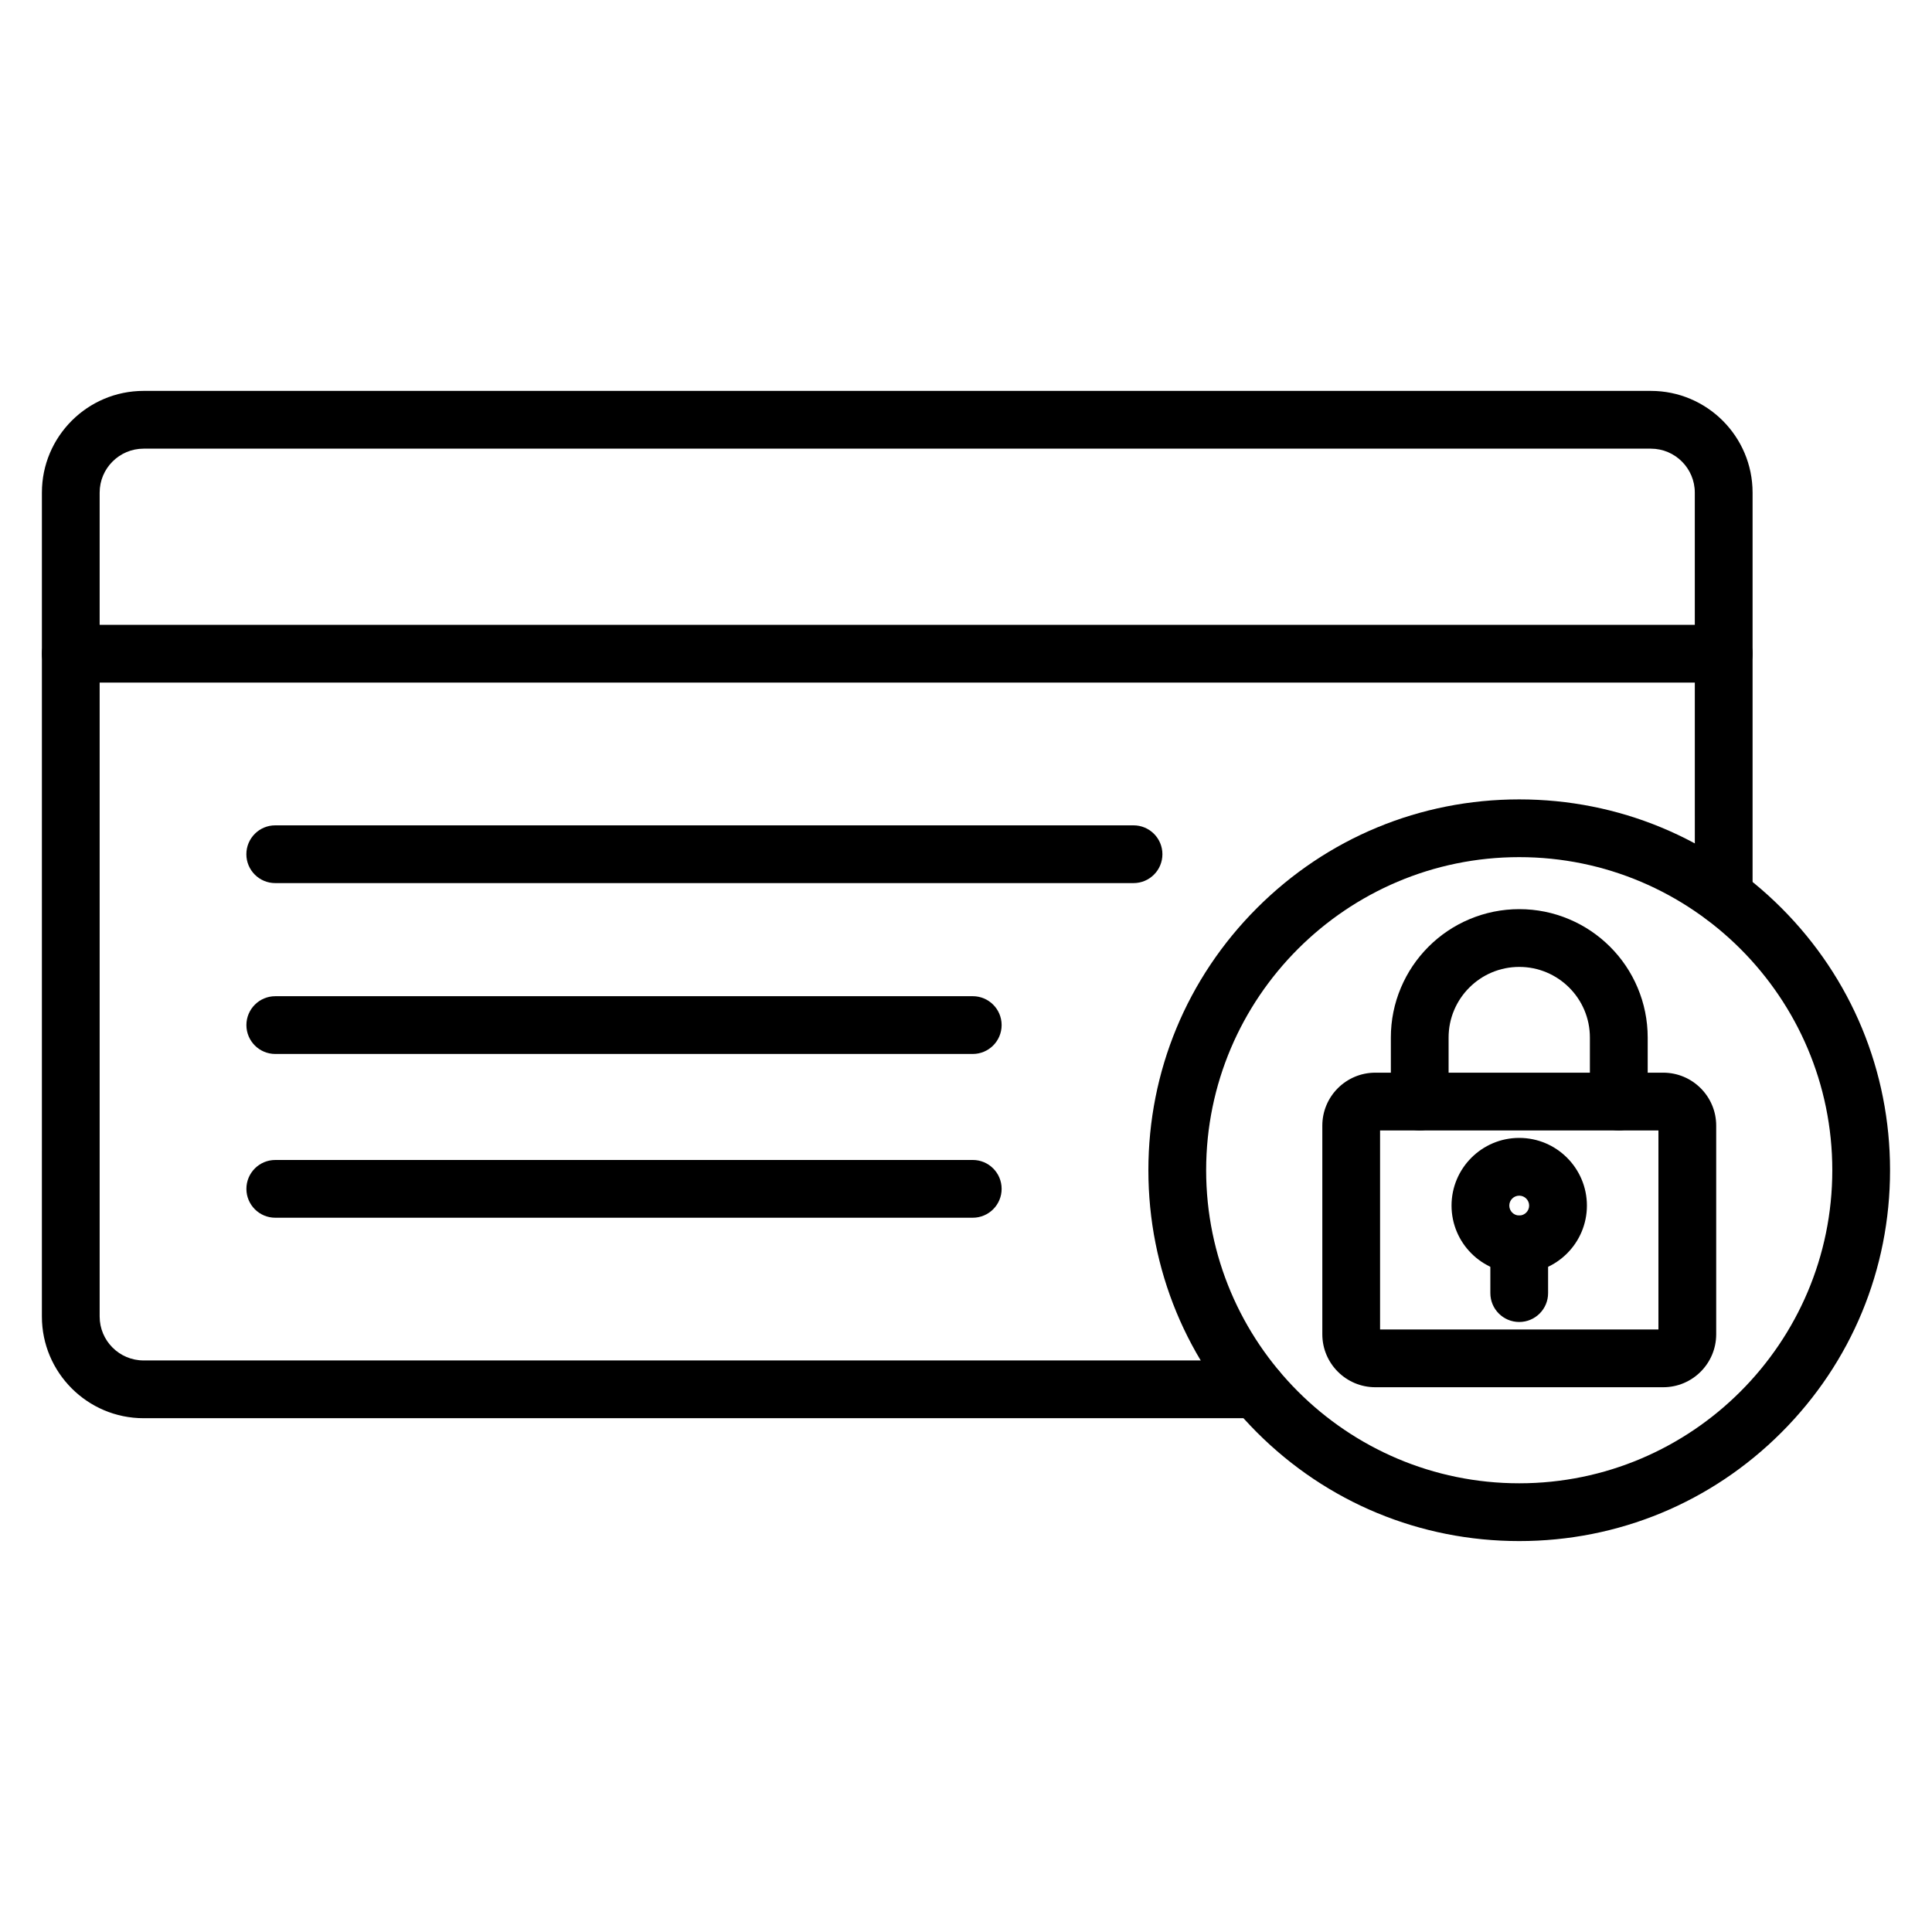
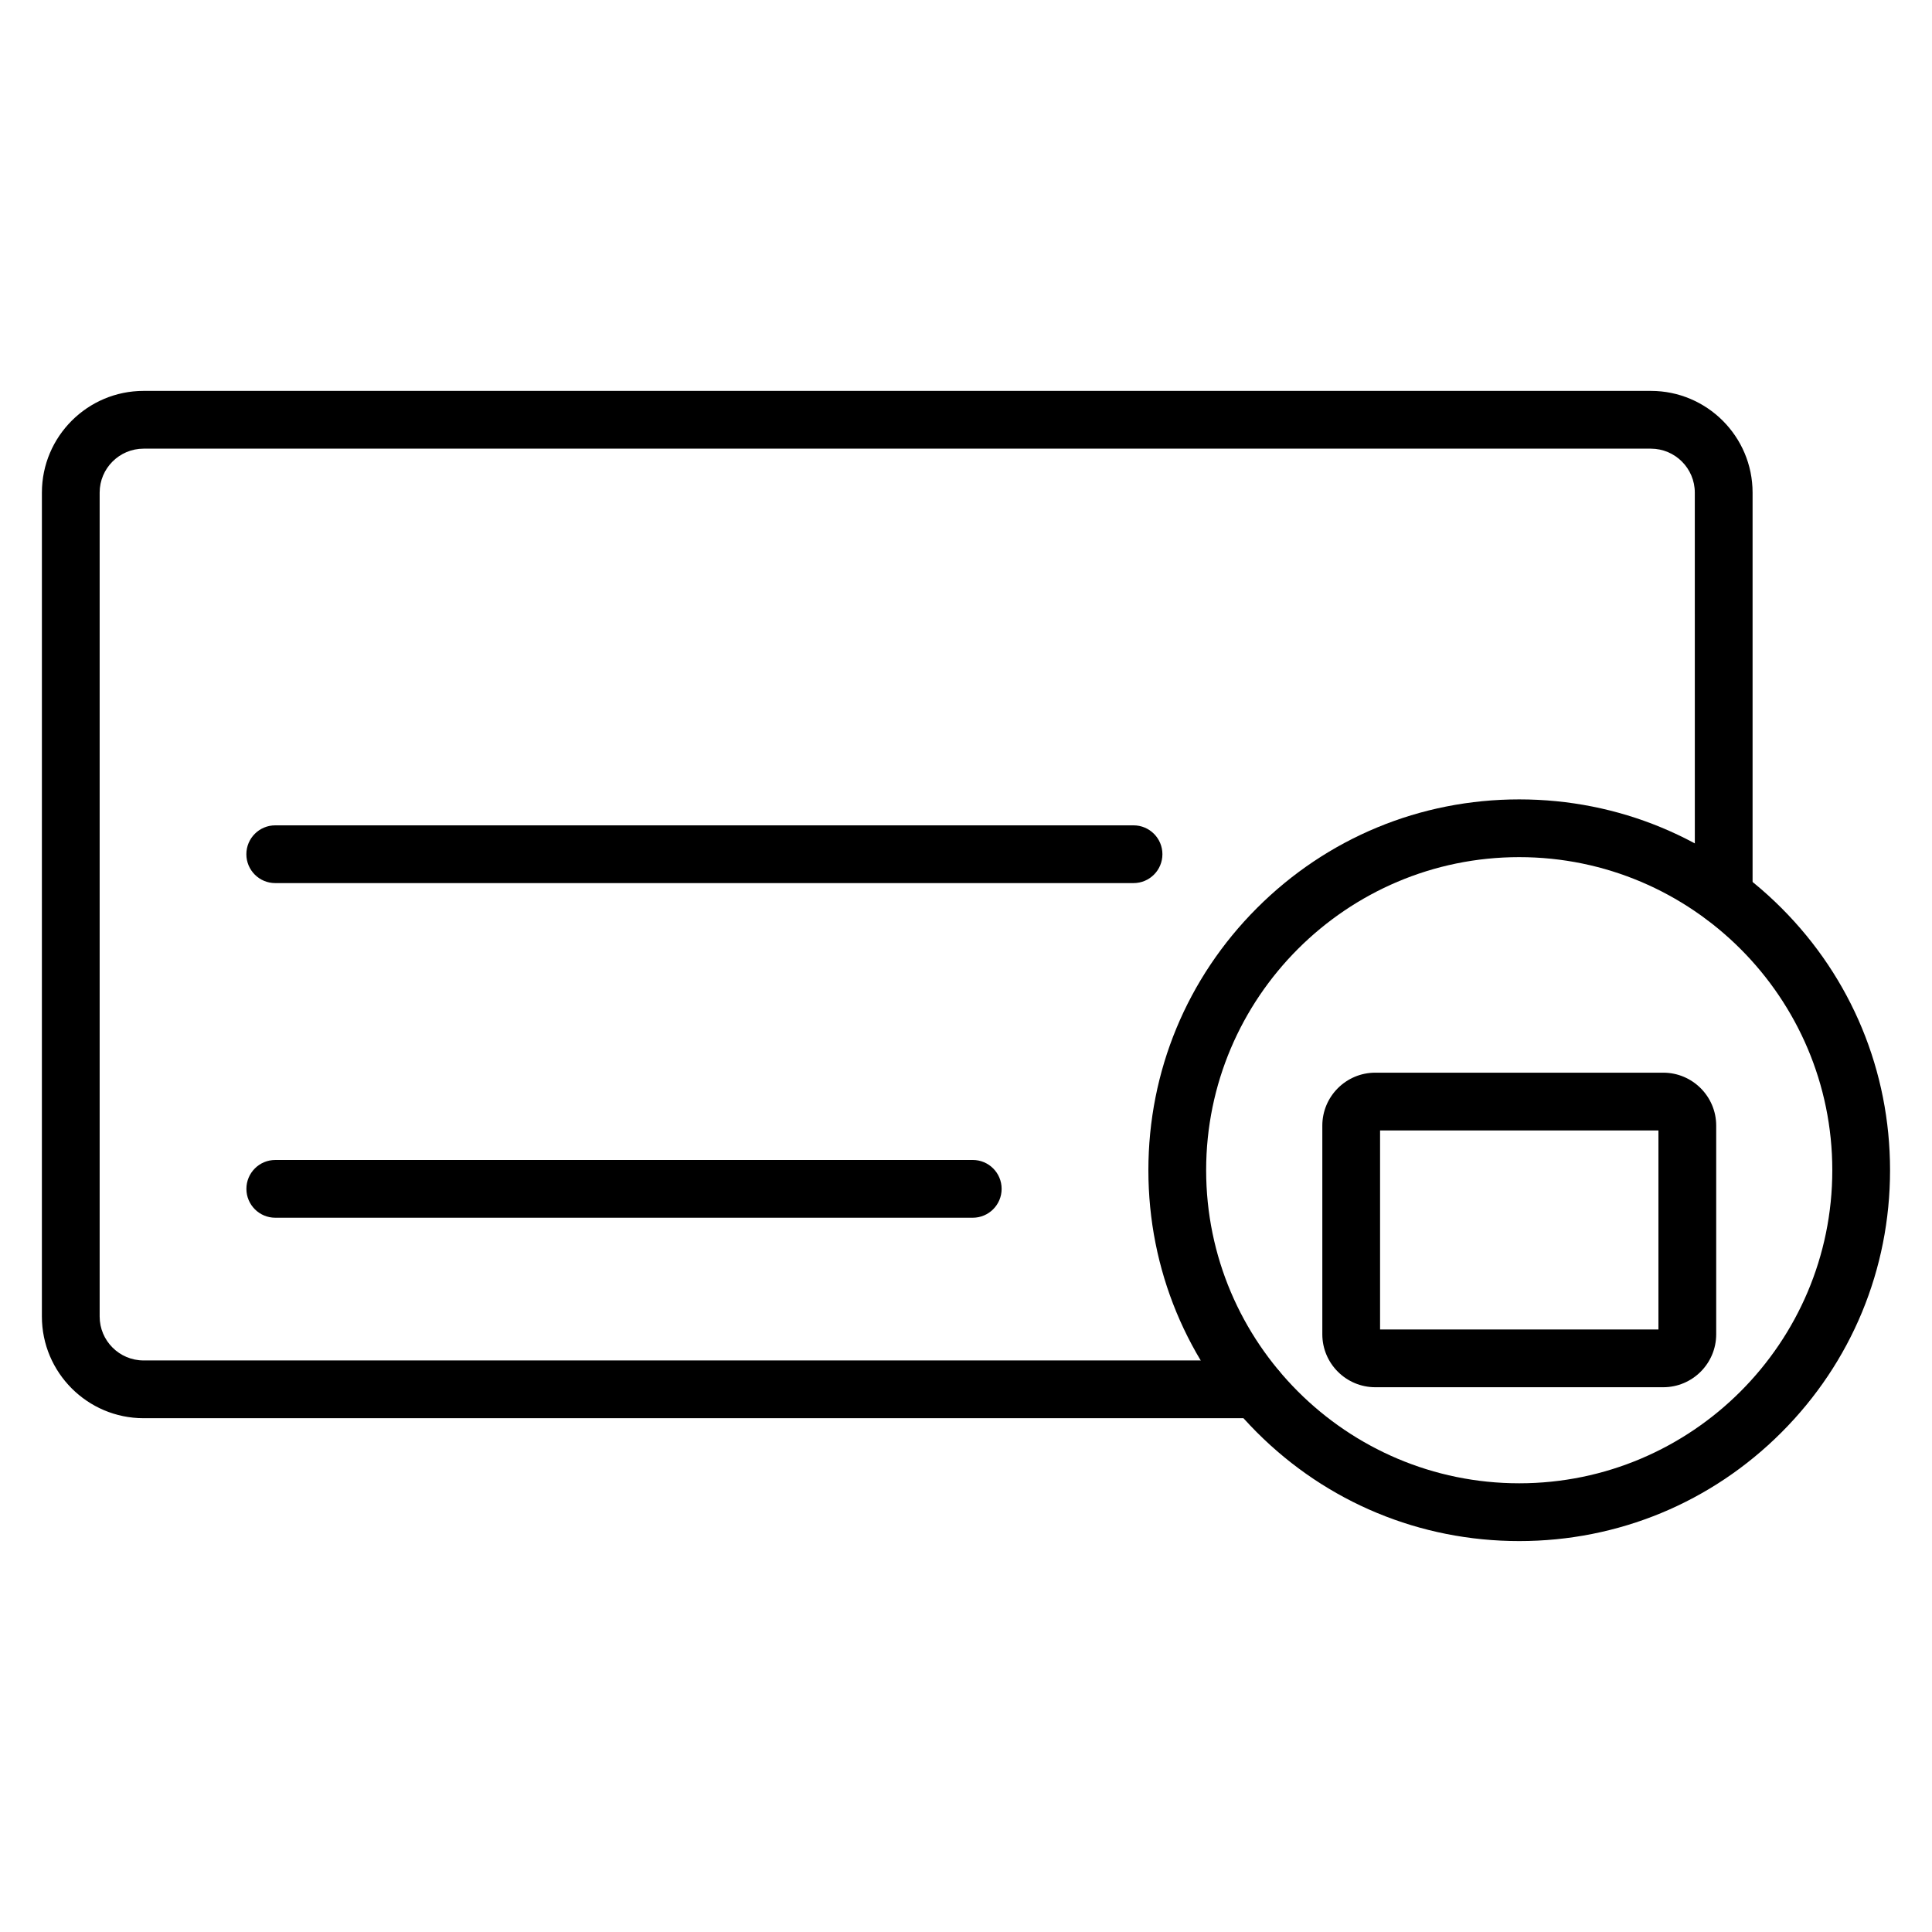
<svg xmlns="http://www.w3.org/2000/svg" fill="#000000" width="800px" height="800px" version="1.1" viewBox="144 144 512 512">
  <g>
    <path d="m477.04 519.84h-294.99c-14.859 0-26.949-12.09-26.949-26.949l0.004-218.35c0-14.859 12.09-26.949 26.949-26.949h399.45c14.859 0 26.949 12.09 26.949 26.949v106.93c0 4.227-3.426 7.652-7.652 7.652-4.227 0-7.652-3.426-7.652-7.652l-0.008-106.93c0-6.418-5.223-11.641-11.641-11.641h-399.45c-6.418 0-11.641 5.223-11.641 11.641v218.35c0 6.418 5.223 11.641 11.641 11.641h294.99c4.227 0 7.652 3.426 7.652 7.652 0 4.231-3.426 7.652-7.652 7.652z" />
-     <path d="m600.8 324.89h-438.04c-4.227 0-7.652-3.426-7.652-7.652 0-4.227 3.426-7.652 7.652-7.652h438.04c4.227 0 7.652 3.426 7.652 7.652 0 4.227-3.43 7.652-7.652 7.652z" />
-     <path d="m401.79 423.31h-184.84c-4.227 0-7.652-3.426-7.652-7.652 0-4.227 3.426-7.652 7.652-7.652l184.84-0.004c4.227 0 7.652 3.426 7.652 7.652 0 4.231-3.43 7.656-7.652 7.656z" />
    <path d="m401.79 466.71h-184.84c-4.227 0-7.652-3.426-7.652-7.652 0-4.227 3.426-7.652 7.652-7.652l184.84-0.004c4.227 0 7.652 3.426 7.652 7.652 0 4.231-3.43 7.656-7.652 7.656z" />
    <path d="m444.4 378.03h-227.46c-4.227 0-7.652-3.426-7.652-7.652s3.426-7.652 7.652-7.652h227.46c4.227 0 7.652 3.426 7.652 7.652 0 4.231-3.426 7.652-7.656 7.652z" />
    <path d="m584.78 511.63h-76.32c-7.734 0-14.031-6.293-14.031-14.031v-55.297c0-7.734 6.293-14.031 14.031-14.031h76.32c7.734 0 14.031 6.293 14.031 14.031v55.297c-0.004 7.738-6.297 14.031-14.031 14.031zm-75.047-15.305h73.77v-52.746h-73.77z" />
-     <path d="m572.99 443.57c-4.227 0-7.652-3.426-7.652-7.652v-16.953c0-2.527-0.496-4.977-1.469-7.285-0.945-2.231-2.297-4.234-4.016-5.953-1.723-1.719-3.723-3.07-5.957-4.016-2.305-0.977-4.758-1.469-7.281-1.469-2.527 0-4.977 0.496-7.285 1.469-2.231 0.945-4.234 2.297-5.953 4.016-1.719 1.723-3.07 3.727-4.016 5.957-0.977 2.305-1.469 4.758-1.469 7.281v16.953c0 4.227-3.426 7.652-7.652 7.652-4.227 0-7.652-3.426-7.652-7.652v-16.953c0-4.59 0.902-9.047 2.684-13.25 1.715-4.051 4.164-7.688 7.281-10.809 3.121-3.121 6.762-5.574 10.816-7.289 4.207-1.777 8.664-2.684 13.254-2.684s9.047 0.902 13.25 2.684c4.051 1.715 7.684 4.164 10.809 7.281 3.121 3.121 5.574 6.762 7.289 10.816 1.777 4.207 2.684 8.664 2.684 13.254v16.953c-0.012 4.223-3.434 7.648-7.664 7.648z" />
-     <path d="m546.61 481.43c-9.891 0-17.938-8.047-17.938-17.938s8.047-17.938 17.938-17.938 17.938 8.047 17.938 17.938c0 9.895-8.047 17.938-17.938 17.938zm0-20.566c-1.449 0-2.629 1.18-2.629 2.629s1.18 2.629 2.629 2.629 2.629-1.18 2.629-2.629-1.18-2.629-2.629-2.629z" />
-     <path d="m546.61 494.34c-4.227 0-7.652-3.426-7.652-7.652v-12.918c0-4.227 3.426-7.652 7.652-7.652 4.227 0 7.652 3.426 7.652 7.652v12.918c0 4.231-3.426 7.652-7.652 7.652z" />
    <path d="m546.61 552.4c-26.25 0-50.93-10.223-69.492-28.785s-28.785-43.242-28.785-69.492 10.223-50.93 28.785-69.492 43.242-28.785 69.492-28.785 50.93 10.223 69.492 28.785c18.559 18.566 28.781 43.246 28.781 69.492 0 26.25-10.223 50.93-28.785 69.492-18.559 18.562-43.238 28.785-69.488 28.785zm0-181.25c-45.746 0-82.969 37.223-82.969 82.969s37.223 82.969 82.969 82.969c45.746 0 82.969-37.219 82.969-82.969s-37.223-82.969-82.969-82.969z" />
  </g>
</svg>